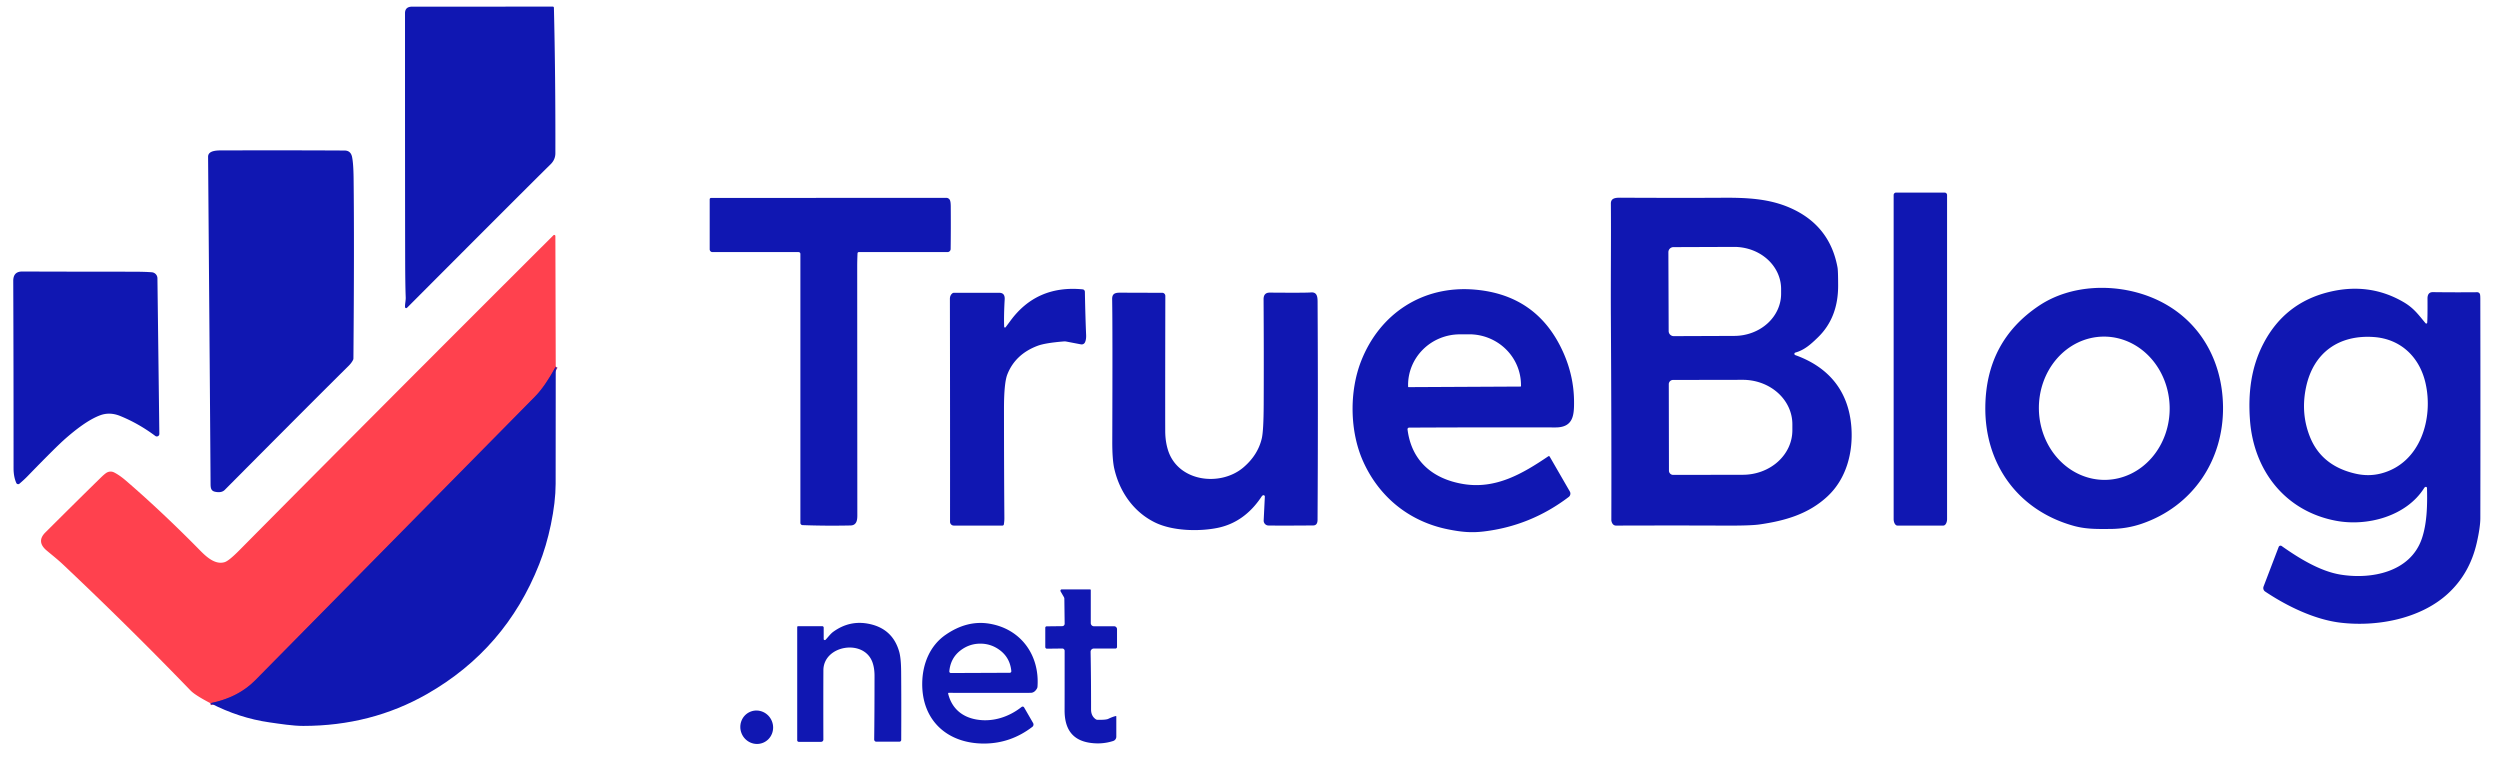
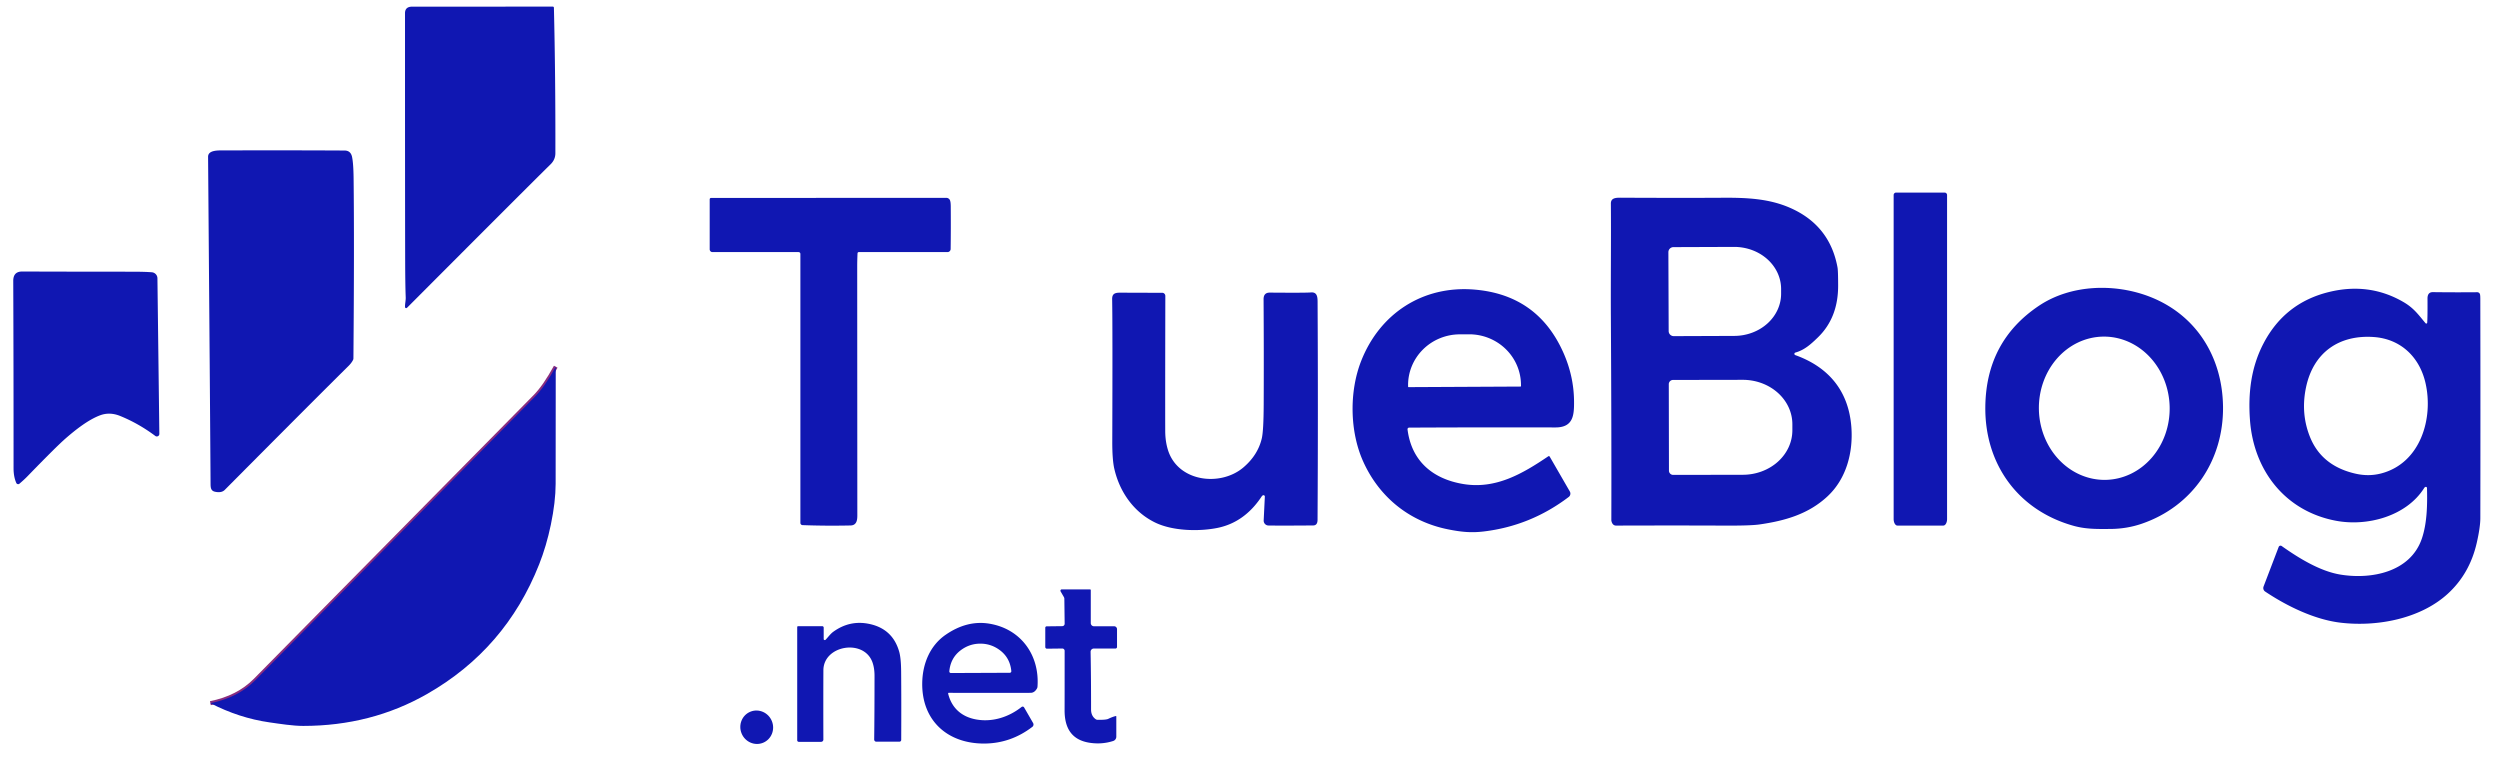
<svg xmlns="http://www.w3.org/2000/svg" version="1.1" viewBox="0.00 0.00 1228.00 382.00">
  <path stroke="#882c80" stroke-width="2.00" fill="none" stroke-linecap="butt" vector-effect="non-scaling-stroke" d="   M 272.98 180.12   Q 267.62 189.93 262.80 194.80   Q 236.40 221.52 210.05 248.29   Q 167.76 291.25 125.39 334.14   Q 116.96 342.67 103.34 345.40" />
  <path fill="#1017b2" d="   M 199.68 151.32   A 0.52 0.52 0.0 0 1 198.97 150.90   C 198.82 149.67 199.35 147.65 199.29 146.03   Q 199.05 140.12 199.02 128.50   Q 198.94 97.88 198.94 6.50   Q 198.94 3.26 202.49 3.27   Q 238.90 3.29 271.50 3.23   A 0.57 0.57 0.0 0 1 272.08 3.79   Q 272.88 37.05 272.80 75.24   Q 272.80 78.40 270.45 80.70   Q 259.84 91.11 200.05 151.06   Q 199.88 151.24 199.68 151.32   Z" />
  <path fill="#1017b2" d="   M 173.40 176.84   Q 172.65 178.31 171.22 179.73   Q 153.86 196.90 110.40 240.64   Q 108.79 242.26 105.56 241.53   C 103.49 241.07 103.44 239.38 103.43 237.51   Q 103.29 213.49 102.21 77.04   C 102.18 73.58 107.42 73.89 110.25 73.88   Q 145.62 73.80 169.25 73.94   Q 172.27 73.95 172.93 77.07   Q 173.60 80.25 173.69 87.50   Q 174.07 119.75 173.60 176.04   A 1.91 1.86 -31.7 0 1 173.40 176.84   Z" />
  <path fill="#1017b2" d="   M 955.20 94.60   A 1.20 1.20 0.0 0 1 956.40 95.80   L 956.40 254.95   A 3.21 1.84 -90.0 0 1 954.56 258.16   L 932.00 258.16   A 3.21 1.84 -90.0 0 1 930.16 254.95   L 930.16 95.80   A 1.20 1.20 0.0 0 1 931.36 94.60   L 955.20 94.60   Z" />
  <path fill="#1017b2" d="   M 393.15 124.72   A 0.89 0.88 -90.0 0 0 392.27 123.83   L 349.96 123.83   A 1.36 1.36 0.0 0 1 348.60 122.47   L 348.60 97.90   A 0.67 0.67 0.0 0 1 349.27 97.23   L 464.83 97.18   A 1.98 1.96 76.4 0 1 466.58 98.26   Q 466.99 99.08 467.01 101.25   Q 467.10 112.33 466.96 122.30   A 1.55 1.55 0.0 0 1 465.41 123.83   L 421.83 123.83   A 0.61 0.60 1.0 0 0 421.22 124.41   Q 421.06 127.96 421.06 131.00   Q 421.09 191.38 421.12 252.25   C 421.12 254.38 421.36 258.04 417.78 258.11   Q 405.72 258.37 394.21 257.94   A 1.10 1.09 1.1 0 1 393.15 256.85   L 393.15 124.72   Z" />
  <path fill="#1017b2" d="   M 881.88 173.18   A 0.66 0.65 47.0 0 0 881.84 174.43   C 898.18 180.29 908.05 191.99 909.39 209.76   C 910.32 222.15 906.99 235.07 897.75 243.73   C 888.39 252.51 876.78 255.84 864.11 257.63   Q 859.81 258.23 847.33 258.18   Q 823.94 258.07 793.85 258.17   Q 792.09 258.17 791.55 255.98   A 1.87 1.54 -57.9 0 1 791.49 255.52   Q 791.60 215.33 791.26 155.33   C 791.16 137.72 791.41 117.34 791.26 100.01   C 791.23 96.94 794.18 97.10 796.80 97.12   Q 827.65 97.26 845.78 97.14   C 857.60 97.06 868.75 97.46 879.33 102.11   Q 898.83 110.68 902.60 131.44   Q 902.88 132.98 902.89 140.32   C 902.91 150.23 899.95 159.02 892.83 165.85   C 889.69 168.88 886.48 171.90 881.88 173.18   Z   M 819.51 123.88   L 819.65 162.64   A 2.48 2.48 0.0 0 0 822.14 165.11   L 851.91 165.00   A 23.05 20.69 -0.2 0 0 874.88 144.23   L 874.88 141.89   A 23.05 20.69 -0.2 0 0 851.75 121.28   L 821.98 121.39   A 2.48 2.48 0.0 0 0 819.51 123.88   Z   M 819.71 188.71   L 819.79 231.19   A 2.08 2.08 0.0 0 0 821.87 233.27   L 856.11 233.21   A 24.34 21.82 -0.1 0 0 880.41 211.35   L 880.41 208.35   A 24.34 21.82 -0.1 0 0 856.03 186.57   L 821.79 186.63   A 2.08 2.08 0.0 0 0 819.71 188.71   Z" />
-   <path fill="#ff414e" d="   M 272.98 180.12   Q 267.62 189.93 262.80 194.80   Q 236.40 221.52 210.05 248.29   Q 167.76 291.25 125.39 334.14   Q 116.96 342.67 103.34 345.40   Q 95.84 341.49 93.59 339.17   Q 63.21 307.73 30.96 277.29   C 28.24 274.72 25.54 272.63 22.88 270.38   Q 17.76 266.05 22.27 261.55   Q 38.31 245.57 49.56 234.57   Q 51.38 232.79 52.39 232.18   A 3.81 3.79 -46.6 0 1 56.08 232.07   Q 58.78 233.45 61.78 236.03   Q 78.69 250.58 96.90 268.98   C 100.15 272.27 105.08 277.80 110.42 276.10   Q 112.46 275.45 117.61 270.25   Q 188.17 199.03 271.85 115.56   A 0.56 0.56 0.0 0 1 272.80 115.96   L 272.98 180.12   Z" />
  <path fill="#1017b2" d="   M 9.56 237.59   A 0.99 0.99 0.0 0 1 8.01 237.24   Q 6.66 234.18 6.66 230.00   Q 6.68 182.54 6.51 137.99   Q 6.50 133.36 10.89 133.37   Q 41.09 133.47 64.75 133.46   Q 71.11 133.46 74.58 133.74   A 3.00 3.00 0.0 0 1 77.33 136.70   L 78.27 213.13   A 1.24 1.24 0.0 0 1 76.29 214.14   Q 68.06 207.99 58.99 204.31   Q 53.91 202.25 49.20 203.99   C 43.51 206.10 37.29 210.93 32.02 215.54   Q 27.52 219.49 13.59 233.85   Q 12.03 235.47 9.56 237.59   Z" />
  <path fill="#1017b2" d="   M 1056.22 145.85   C 1078.82 154.74 1091.67 175.35 1091.95 199.78   C 1092.24 226.12 1077.08 248.68 1052.02 257.26   Q 1044.72 259.76 1036.75 259.82   C 1030.43 259.87 1024.67 260.00 1018.50 258.27   C 991.20 250.64 974.94 227.96 975.19 200.00   Q 975.47 167.63 1001.56 150.17   C 1017.25 139.67 1038.94 139.05 1056.22 145.85   Z   M 1032.822 165.349   A 35.19 32.12 -91.3 0 0 1001.508 201.259   A 35.19 32.12 -91.3 0 0 1034.418 235.711   A 35.19 32.12 -91.3 0 0 1065.732 199.801   A 35.19 32.12 -91.3 0 0 1032.822 165.349   Z" />
-   <path fill="#1017b2" d="   M 493.25 160.50   A 0.40 0.40 0.0 0 0 493.97 160.73   Q 496.07 157.93 496.12 157.85   Q 509.08 139.94 531.80 142.13   A 1.21 1.20 2.4 0 1 532.89 143.30   Q 533.12 155.60 533.50 164.49   Q 533.60 166.78 532.94 168.16   A 1.81 1.80 18.2 0 1 530.96 169.15   L 523.76 167.77   A 4.82 4.59 46.4 0 0 522.54 167.71   Q 513.39 168.45 509.63 169.87   Q 498.72 174.00 494.81 183.90   Q 493.16 188.08 493.16 200.78   Q 493.17 230.71 493.35 254.50   Q 493.36 255.86 493.10 257.58   A 0.69 0.69 0.0 0 1 492.42 258.16   L 468.50 258.16   A 1.85 1.84 90.0 0 1 466.66 256.31   Q 466.70 206.32 466.59 146.88   Q 466.58 145.10 467.74 144.14   A 1.35 1.31 23.8 0 1 468.61 143.82   Q 488.06 143.80 490.94 143.83   Q 493.69 143.87 493.50 147.07   Q 493.04 155.08 493.25 160.50   Z" />
  <path fill="#1017b2" d="   M 1191.44 158.78   A 0.46 0.45 27.2 0 0 1192.24 158.53   Q 1192.45 155.90 1192.39 146.68   C 1192.37 144.78 1193.07 143.47 1195.05 143.50   Q 1206.06 143.64 1216.81 143.54   A 1.41 1.41 0.0 0 1 1218.20 144.67   Q 1218.32 145.31 1218.33 146.50   Q 1218.44 205.29 1218.34 254.50   Q 1218.33 258.95 1216.58 266.65   Q 1213.12 281.82 1202.30 291.70   C 1189.01 303.83 1167.97 307.99 1149.82 305.88   C 1137.08 304.40 1123.47 297.82 1112.64 290.57   A 2.07 2.07 0.0 0 1 1111.86 288.11   L 1119.29 268.65   A 0.98 0.97 28.2 0 1 1120.76 268.21   C 1129.29 274.25 1139.59 280.55 1149.45 282.21   C 1164.64 284.76 1183.95 281.13 1189.61 264.57   C 1192.17 257.09 1192.36 248.02 1192.14 239.70   A 0.57 0.56 82.3 0 0 1191.44 239.16   Q 1191.04 239.25 1190.73 239.75   C 1181.96 253.61 1162.78 258.71 1147.39 255.79   C 1122.45 251.07 1106.97 231.10 1105.18 206.25   C 1104.24 193.33 1105.65 180.56 1111.79 168.78   Q 1122.18 148.81 1143.89 143.46   Q 1163.69 138.58 1180.49 148.31   C 1185.75 151.35 1187.93 154.63 1191.44 158.78   Z   M 1191.41 188.16   C 1188.47 175.29 1179.17 166.48 1166.02 165.55   C 1149.12 164.36 1136.38 172.96 1132.73 190.21   Q 1130.01 203.05 1134.67 214.64   C 1138.68 224.63 1146.54 230.27 1157.01 232.66   Q 1163.46 234.14 1169.53 232.58   C 1188.92 227.58 1195.40 205.59 1191.41 188.16   Z" />
  <path fill="#1017b2" d="   M 761.20 224.27   L 771.10 241.42   A 2.07 2.07 0.0 0 1 770.56 244.10   Q 751.87 258.31 728.78 261.06   C 722.70 261.78 717.92 261.35 711.21 260.00   C 692.18 256.17 677.41 244.08 669.59 226.67   C 662.95 211.89 662.72 192.33 668.59 177.35   C 677.74 154.02 698.81 140.21 724.04 142.23   Q 755.43 144.74 768.06 173.52   Q 773.05 184.89 773.17 197.00   C 773.23 203.82 772.90 209.98 764.00 209.96   Q 725.57 209.87 692.15 210.05   A 0.78 0.78 0.0 0 0 691.38 210.93   C 693.33 226.55 703.85 235.29 718.81 237.76   C 734.73 240.38 747.84 232.71 760.54 224.12   A 0.46 0.46 0.0 0 1 761.20 224.27   Z   M 691.87 190.16   L 746.91 189.88   A 0.21 0.21 0.0 0 0 747.12 189.66   L 747.11 188.98   A 25.45 24.91 -0.3 0 0 721.53 164.21   L 716.97 164.23   A 25.45 24.91 -0.3 0 0 691.65 189.28   L 691.66 189.96   A 0.21 0.21 0.0 0 0 691.87 190.16   Z" />
  <path fill="#1017b2" d="   M 621.29 243.94   A 0.66 0.66 0.0 0 0 620.44 243.27   Q 620.04 243.39 619.69 243.92   Q 611.24 256.67 597.91 259.33   C 588.73 261.16 575.94 260.80 567.47 256.70   C 556.94 251.61 549.98 241.70 547.36 230.30   Q 546.32 225.81 546.35 216.63   Q 546.54 160.14 546.29 146.99   C 546.24 144.24 547.70 143.75 550.26 143.76   Q 566.06 143.83 570.85 143.81   A 1.55 1.55 0.0 0 1 572.41 145.36   Q 572.31 195.19 572.36 211.75   Q 572.38 216.78 573.70 221.03   C 578.56 236.70 599.49 239.22 610.78 229.58   Q 617.84 223.56 619.78 215.39   Q 620.68 211.62 620.73 198.53   Q 620.84 172.55 620.67 146.99   Q 620.65 143.71 623.74 143.73   Q 641.56 143.87 643.78 143.65   C 646.77 143.35 647.19 145.48 647.20 148.09   Q 647.49 202.95 647.18 255.34   Q 647.16 258.08 645.05 258.10   Q 629.50 258.23 623.06 258.13   A 2.39 2.38 -88.2 0 1 620.72 255.63   L 621.29 243.94   Z" />
  <path fill="#1017b2" d="   M 272.98 180.12   Q 273.00 209.39 272.93 237.63   Q 272.91 246.54 270.57 257.76   Q 268.39 268.21 264.83 277.21   Q 248.35 318.89 209.71 340.93   Q 182.31 356.56 148.97 356.57   C 143.79 356.57 137.52 355.56 132.37 354.83   Q 117.45 352.70 103.34 345.40   Q 116.96 342.67 125.39 334.14   Q 167.76 291.25 210.05 248.29   Q 236.40 221.52 262.80 194.80   Q 267.62 189.93 272.98 180.12   Z" />
  <path fill="#1017b2" d="   M 548.07 351.72   A 0.21 0.21 0.0 0 1 548.33 351.93   L 548.33 361.86   A 2.22 2.22 0.0 0 1 546.80 363.97   Q 541.22 365.77 535.20 364.84   C 526.17 363.44 522.87 357.34 522.93 348.75   Q 522.95 345.03 522.95 319.70   A 1.15 1.14 89.5 0 0 521.79 318.55   L 514.27 318.64   A 0.83 0.82 89.7 0 1 513.44 317.81   L 513.44 308.34   A 0.68 0.68 0.0 0 1 514.11 307.66   L 521.78 307.57   A 1.20 1.19 -1.0 0 0 522.96 306.36   L 522.81 294.12   A 1.80 1.78 -60.6 0 0 522.58 293.28   L 520.97 290.50   A 0.67 0.67 0.0 0 1 521.55 289.50   L 535.39 289.50   A 0.40 0.39 0.0 0 1 535.79 289.89   L 535.79 306.07   A 1.55 1.54 90.0 0 0 537.33 307.62   L 547.25 307.62   A 1.43 1.43 0.0 0 1 548.68 309.05   L 548.68 317.80   A 0.76 0.76 0.0 0 1 547.92 318.56   L 537.28 318.56   A 1.58 1.58 0.0 0 0 535.70 320.17   Q 535.94 332.88 535.93 348.47   Q 535.93 351.71 538.22 353.28   A 1.69 1.66 -27.1 0 0 539.18 353.58   Q 543.28 353.63 544.36 353.11   Q 546.51 352.08 548.07 351.72   Z" />
  <path fill="#1017b2" d="   M 405.50 314.27   C 406.59 313.19 407.84 311.39 409.33 310.31   Q 417.26 304.59 426.58 306.39   Q 438.47 308.69 441.70 320.18   Q 442.58 323.30 442.64 329.77   Q 442.77 344.10 442.68 363.44   A 0.89 0.89 0.0 0 1 441.79 364.32   L 430.46 364.32   A 1.06 1.06 0.0 0 1 429.40 363.25   Q 429.56 350.89 429.57 332.00   Q 429.57 328.24 428.58 325.41   C 424.46 313.61 404.50 316.88 404.45 329.22   Q 404.38 343.94 404.44 363.27   A 1.12 1.11 -90.0 0 1 403.33 364.39   L 392.36 364.39   A 0.77 0.77 0.0 0 1 391.59 363.62   L 391.59 308.02   A 0.45 0.44 0.0 0 1 392.04 307.58   L 403.89 307.58   A 0.71 0.71 0.0 0 1 404.60 308.29   L 404.60 313.90   A 0.53 0.53 0.0 0 0 405.50 314.27   Z" />
  <path fill="#1017b2" d="   M 465.73 340.73   C 467.46 347.76 472.34 352.14 479.58 353.41   C 487.51 354.81 495.51 352.24 501.80 347.26   A 0.84 0.83 -34.2 0 1 503.04 347.49   L 507.46 355.15   A 1.46 1.46 0.0 0 1 507.08 357.04   Q 496.54 365.10 483.72 365.23   C 465.55 365.40 452.75 354.04 453.00 335.54   C 453.12 326.23 456.69 317.19 464.51 311.80   Q 475.04 304.54 485.98 306.35   C 501.46 308.91 510.72 321.79 509.62 337.28   A 2.11 2.05 -28.9 0 1 509.34 338.20   Q 508.14 340.32 506.21 340.32   Q 473.15 340.37 466.06 340.31   A 0.34 0.33 83.4 0 0 465.73 340.73   Z   M 481.54 330.53   Q 487.07 330.50 495.99 330.48   A 0.78 0.77 -3.2 0 0 496.76 329.63   Q 496.12 323.06 491.05 319.31   Q 486.76 316.14 481.48 316.16   Q 476.21 316.18 471.94 319.38   Q 466.90 323.17 466.31 329.74   A 0.78 0.77 2.7 0 0 467.08 330.59   Q 476.01 330.55 481.54 330.53   Z" />
  <ellipse fill="#1017b2" cx="0.00" cy="0.00" transform="translate(371.70,357.22) rotate(-112.1)" rx="8.24" ry="8.03" />
</svg>